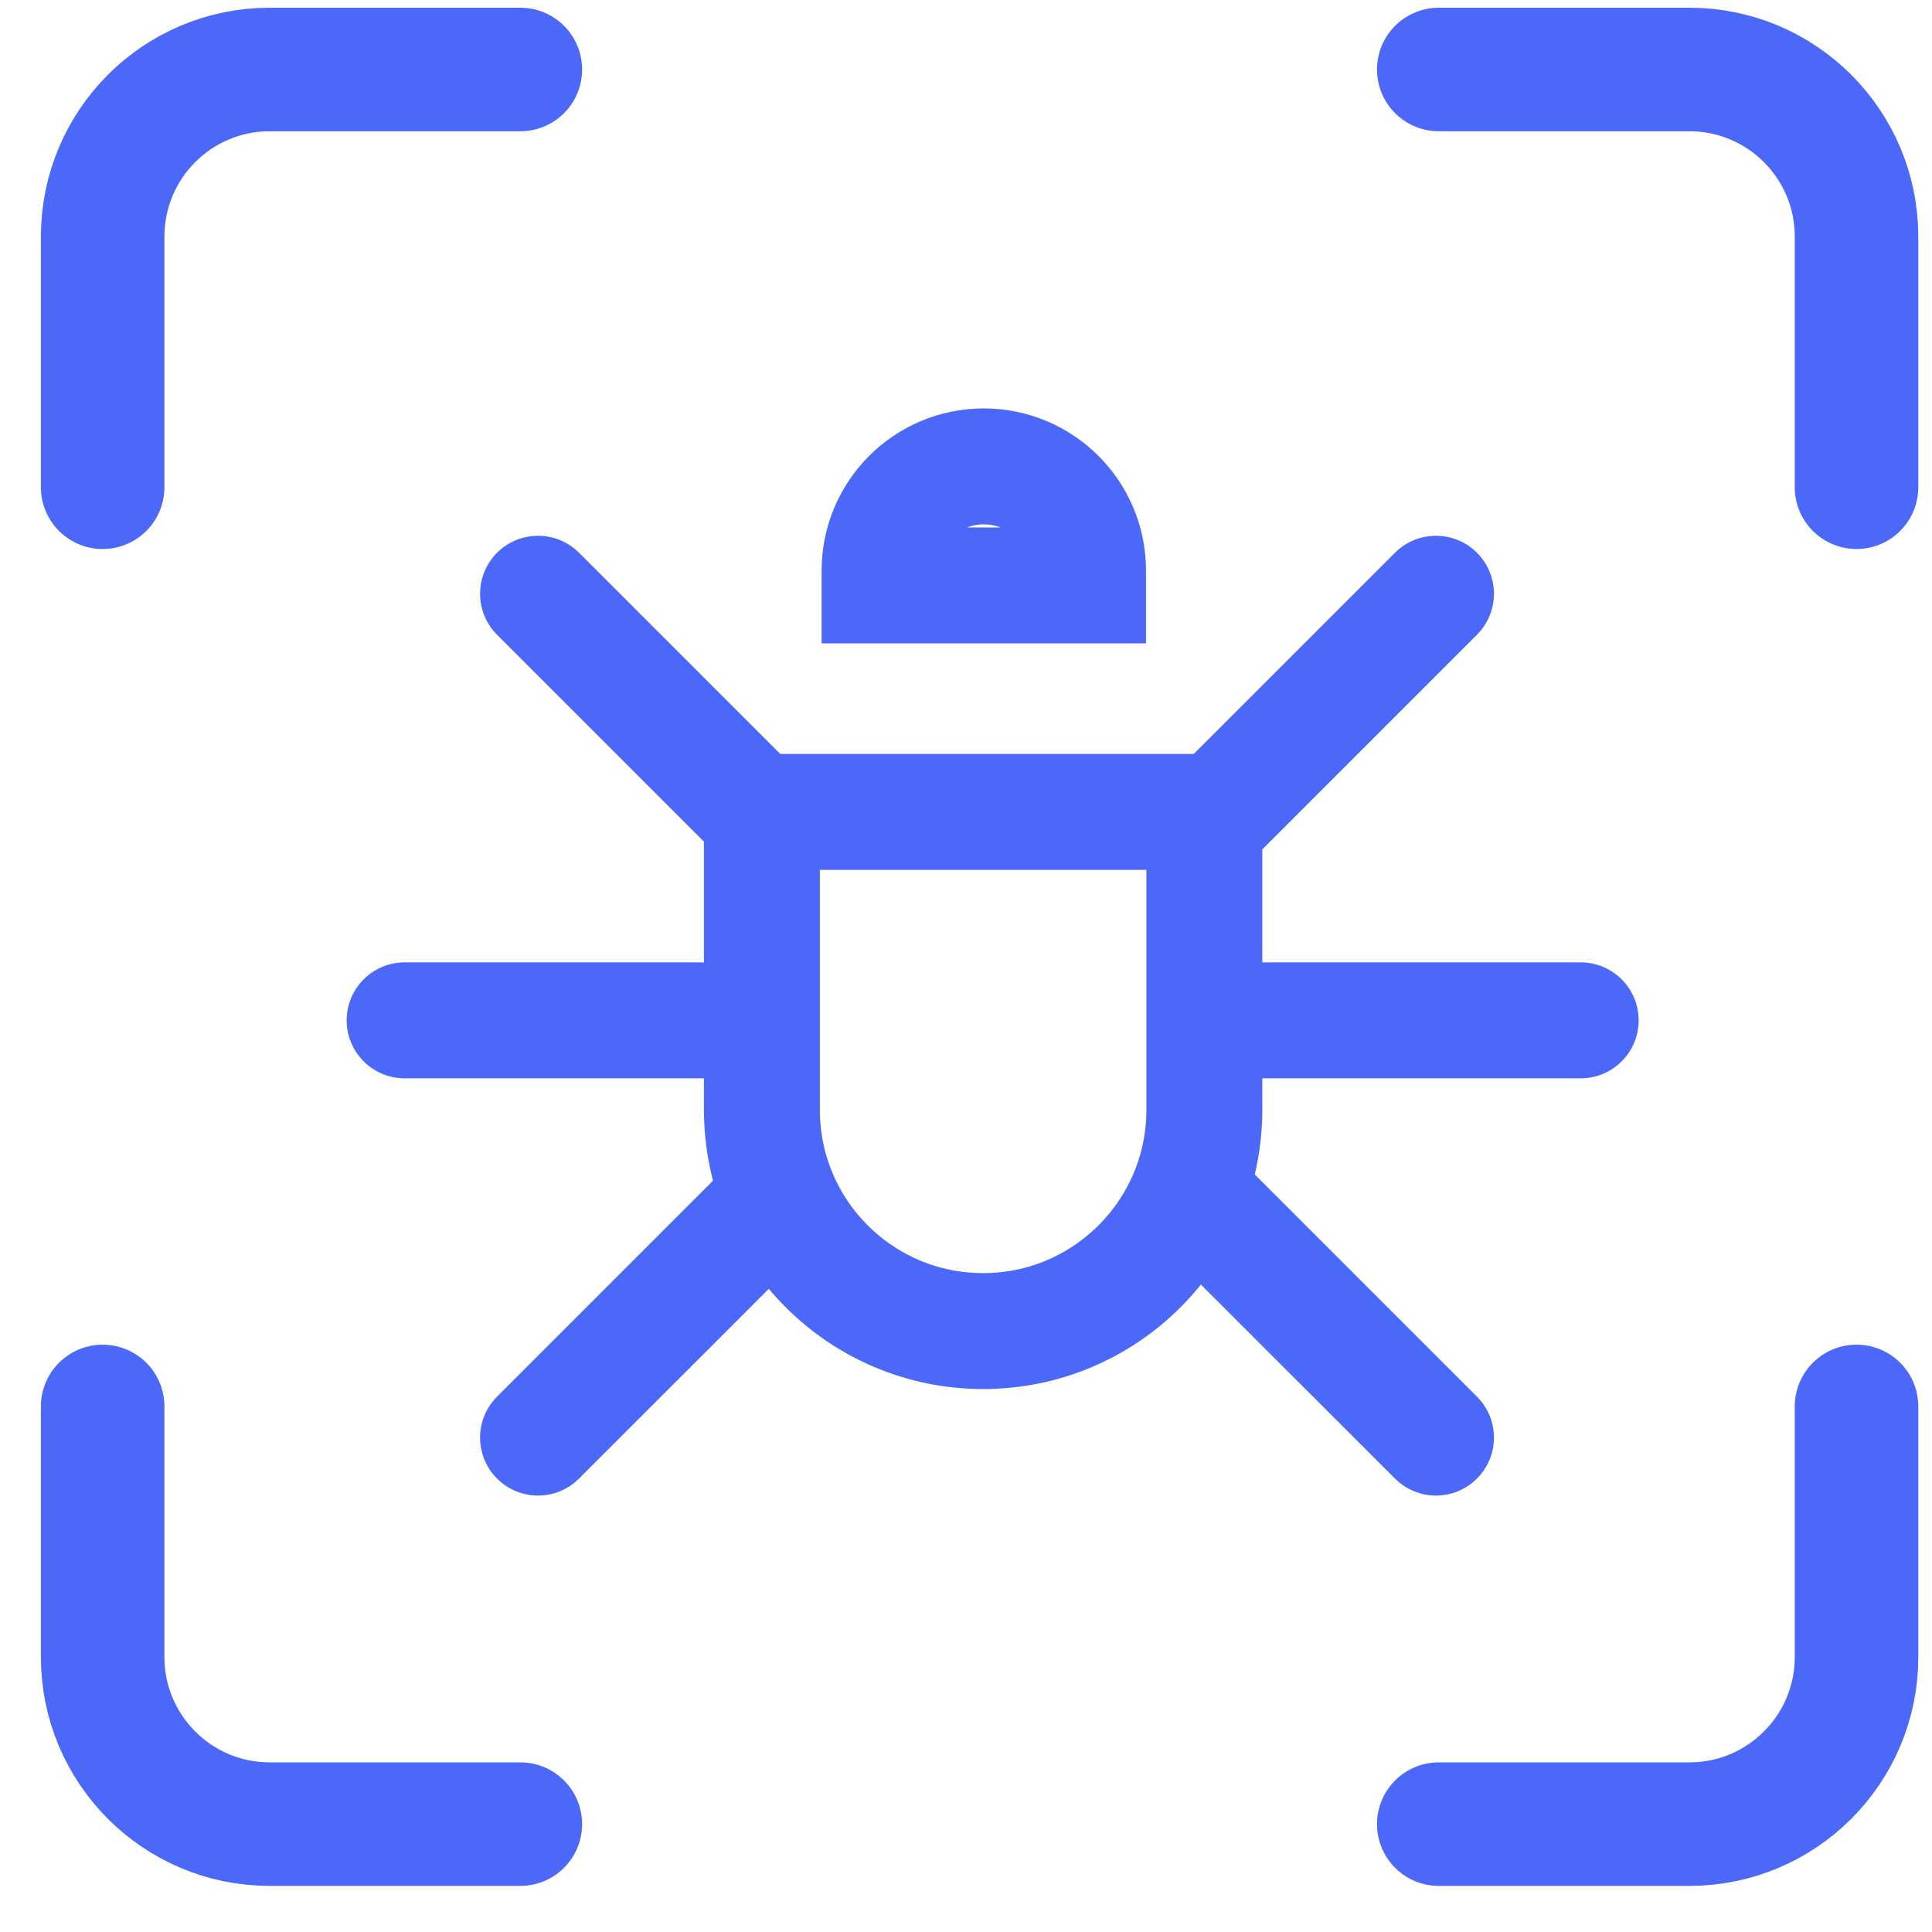
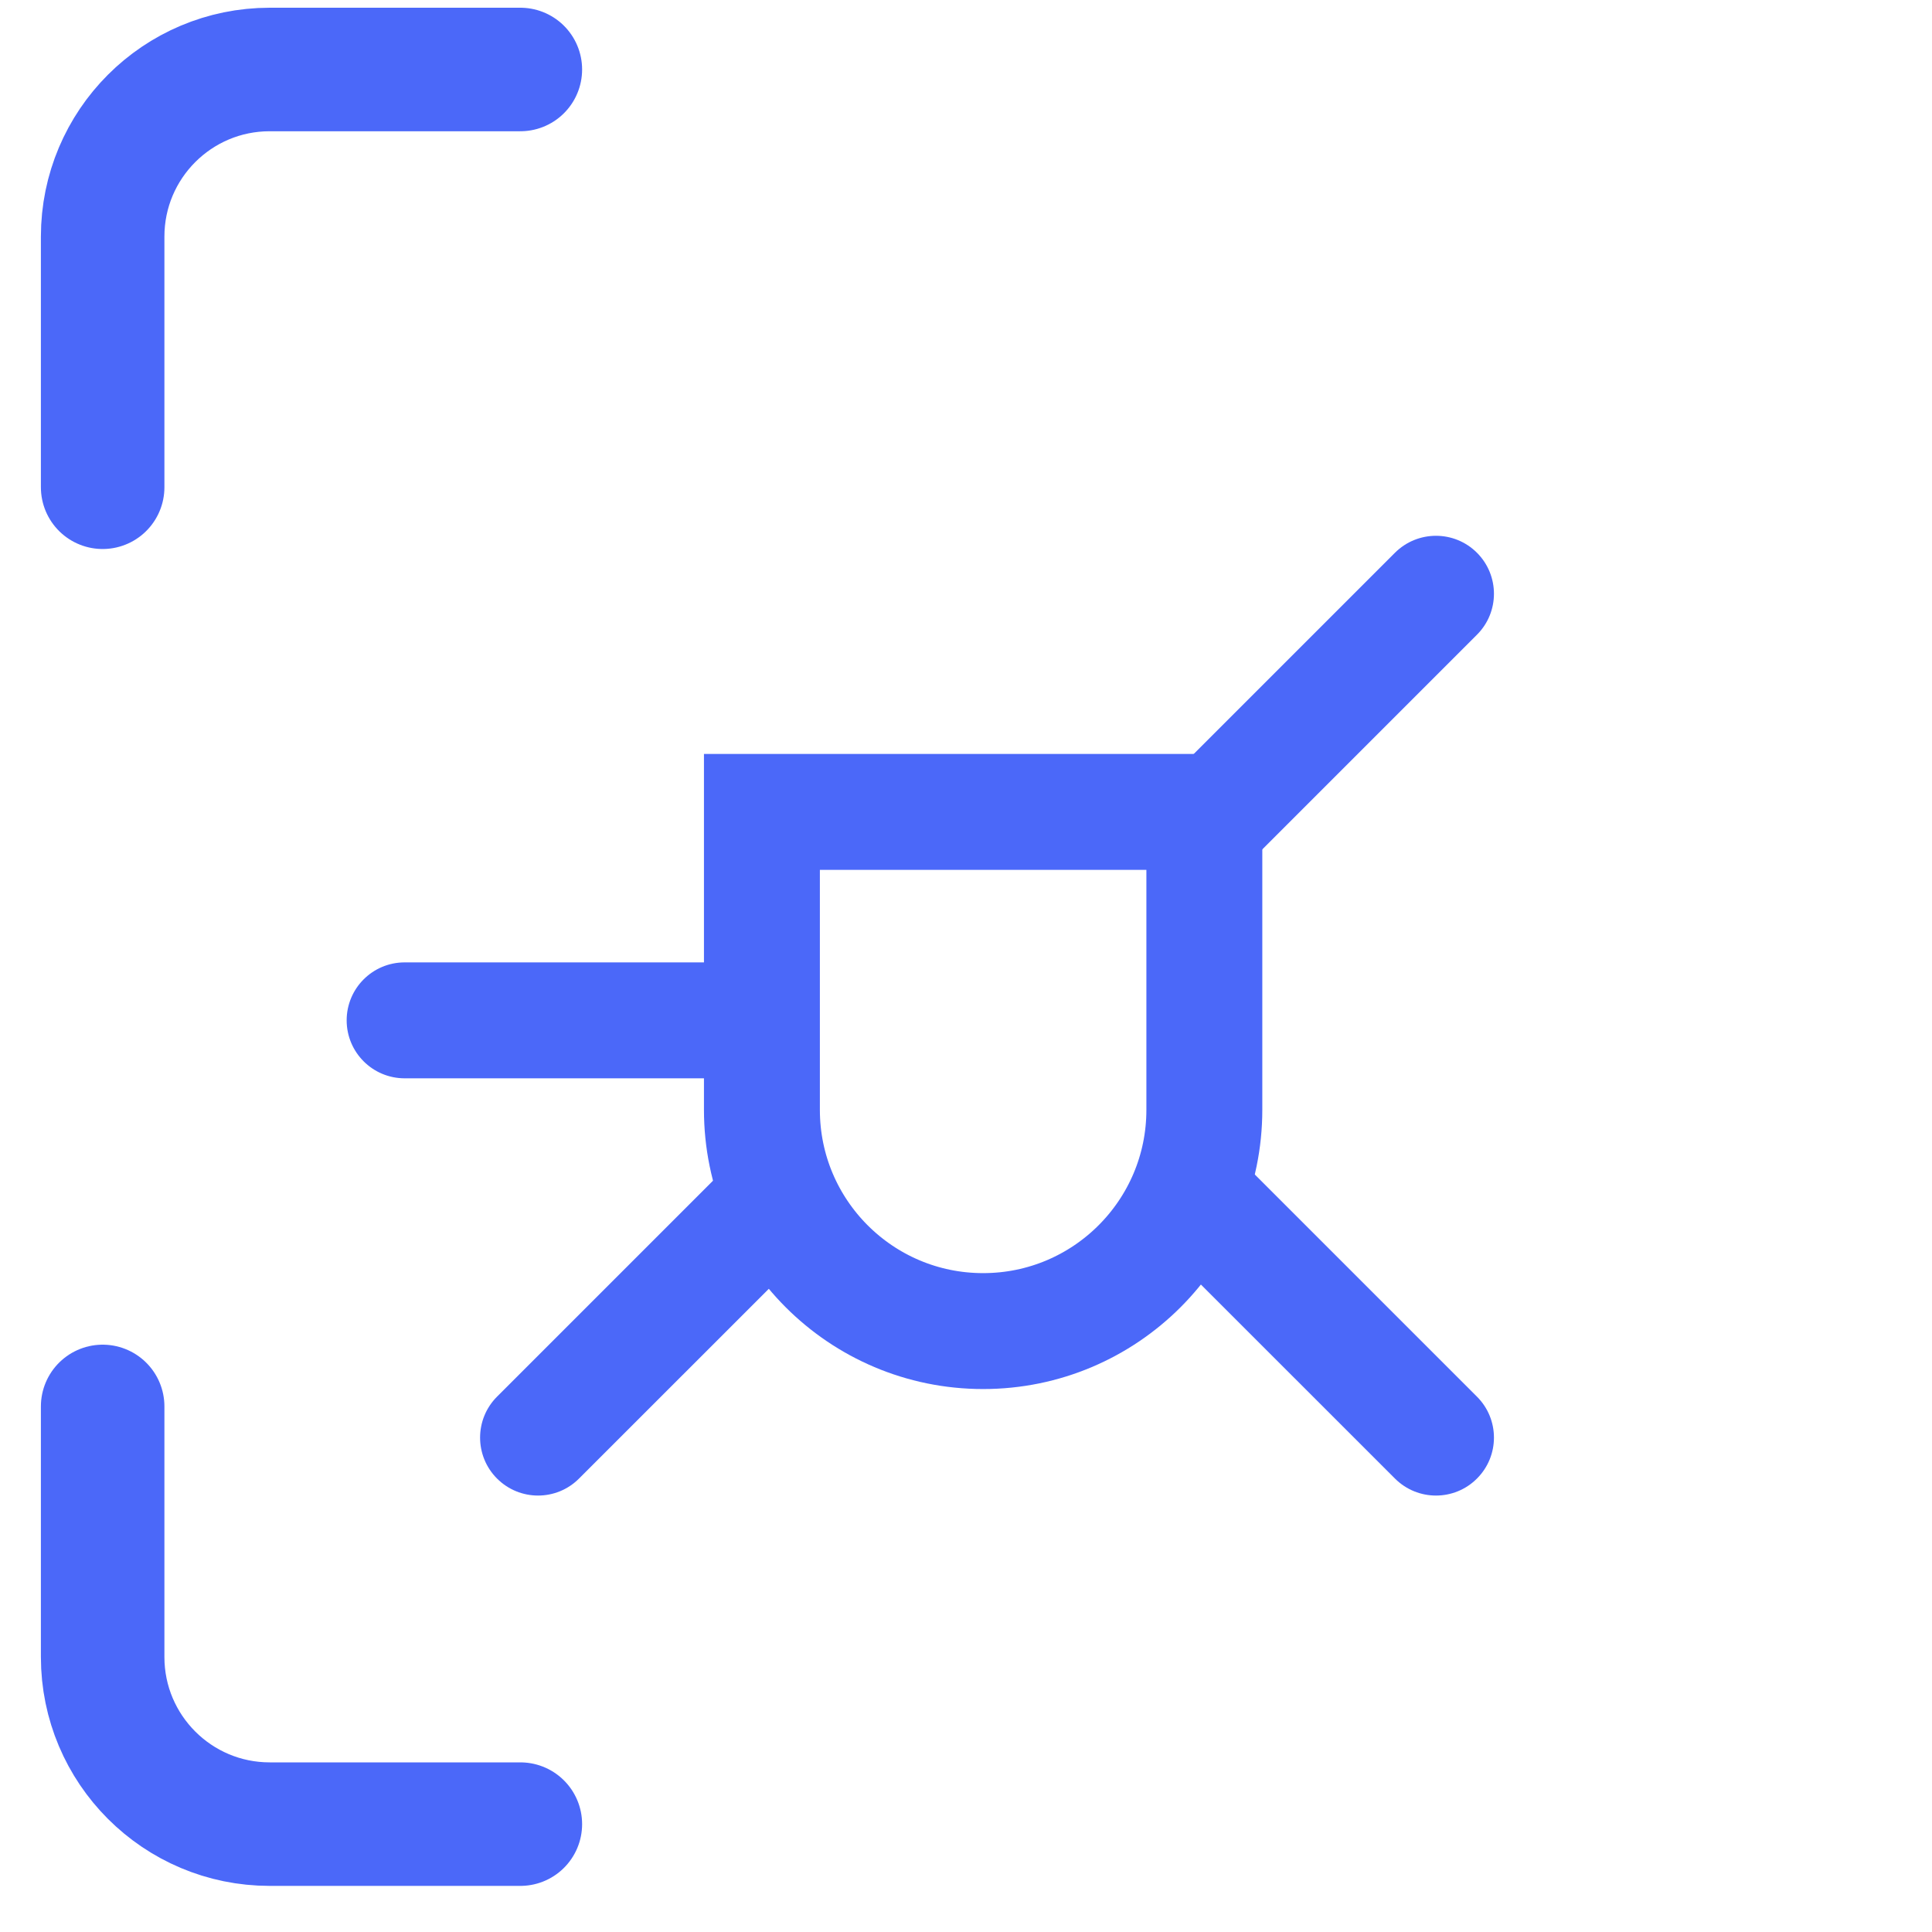
<svg xmlns="http://www.w3.org/2000/svg" width="30" height="30" viewBox="0 0 30 30" fill="none">
  <path d="M8.08 1.079H4.188C2.755 1.079 1.594 2.241 1.594 3.674V7.566" stroke="#4B68F9" stroke-width="1.918" stroke-linecap="round" />
  <path d="M8.08 28.325H4.188C2.755 28.325 1.594 27.163 1.594 25.73V21.839" stroke="#4B68F9" stroke-width="1.918" stroke-linecap="round" />
-   <path d="M22.341 1.079H26.233C27.666 1.079 28.828 2.241 28.828 3.674V7.566" stroke="#4B68F9" stroke-width="1.918" stroke-linecap="round" />
-   <path d="M22.341 28.325H26.233C27.666 28.325 28.828 27.163 28.828 25.73V21.839" stroke="#4B68F9" stroke-width="1.918" stroke-linecap="round" />
-   <path d="M15.276 7.242C16.17 7.242 16.895 7.966 16.895 8.86V9.09H13.658V8.86C13.658 7.966 14.383 7.242 15.276 7.242Z" stroke="#4B68F9" stroke-width="1.8" />
  <path d="M15.266 20.669C13.368 20.669 11.831 19.131 11.831 17.234L11.831 12.607L18.701 12.607L18.701 17.234C18.701 19.131 17.163 20.669 15.266 20.669Z" stroke="#4B68F9" stroke-width="1.8" />
  <path d="M22.934 9.856C23.286 9.505 23.286 8.935 22.934 8.583C22.583 8.232 22.013 8.232 21.661 8.583L22.298 9.22L22.934 9.856ZM18.551 12.967L19.187 13.603L22.934 9.856L22.298 9.22L21.661 8.583L17.914 12.33L18.551 12.967Z" fill="#4B68F9" />
  <path d="M22.934 21.687C23.286 22.038 23.286 22.608 22.934 22.959C22.583 23.311 22.013 23.311 21.661 22.959L22.298 22.323L22.934 21.687ZM18.551 18.576L19.187 17.94L22.934 21.687L22.298 22.323L21.661 22.959L17.914 19.213L18.551 18.576Z" fill="#4B68F9" />
-   <path d="M24.545 14.944C25.042 14.944 25.445 15.347 25.445 15.844C25.445 16.341 25.042 16.744 24.545 16.744V15.844V14.944ZM19.246 15.844V14.944H24.545V15.844V16.744H19.246V15.844Z" fill="#4B68F9" />
  <path d="M6.283 16.744C5.786 16.744 5.383 16.341 5.383 15.844C5.383 15.347 5.786 14.944 6.283 14.944L6.283 15.844L6.283 16.744ZM11.582 15.844L11.582 16.744L6.283 16.744L6.283 15.844L6.283 14.944L11.582 14.944L11.582 15.844Z" fill="#4B68F9" />
-   <path d="M8.991 8.583C8.64 8.232 8.07 8.232 7.718 8.583C7.367 8.935 7.367 9.505 7.718 9.856L8.355 9.22L8.991 8.583ZM12.102 12.967L12.738 12.33L8.991 8.583L8.355 9.22L7.718 9.856L11.465 13.603L12.102 12.967Z" fill="#4B68F9" />
  <path d="M8.991 22.959C8.64 23.311 8.07 23.311 7.718 22.959C7.367 22.608 7.367 22.038 7.718 21.687L8.355 22.323L8.991 22.959ZM12.102 18.576L12.738 19.213L8.991 22.959L8.355 22.323L7.718 21.687L11.465 17.94L12.102 18.576Z" fill="#4B68F9" />
</svg>